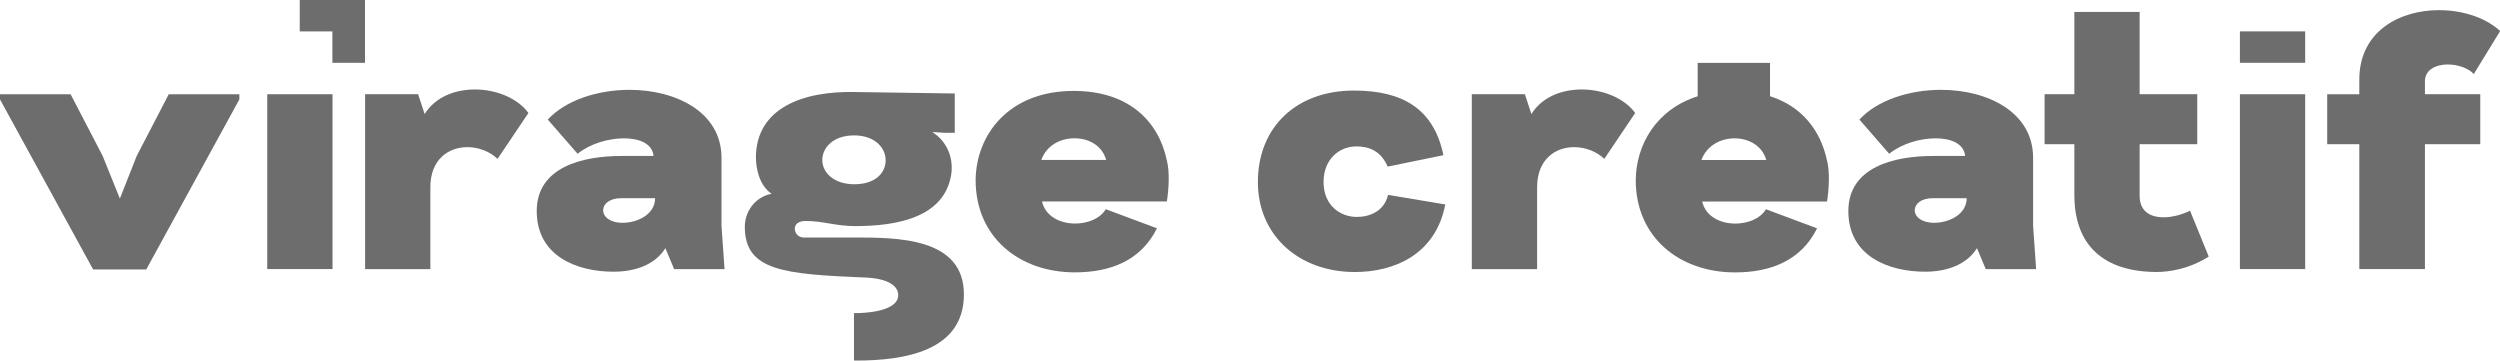
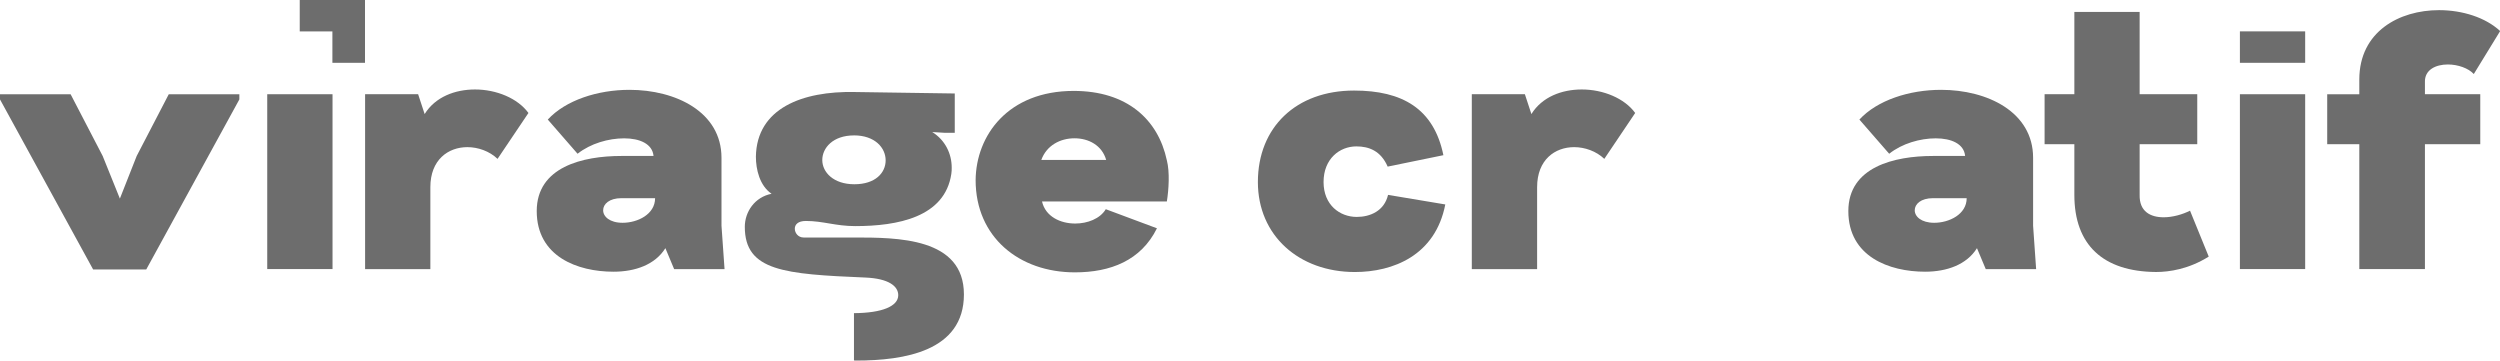
<svg xmlns="http://www.w3.org/2000/svg" width="104" height="15" viewBox="0 0 104 15" fill="none">
  <g clip-path="url(#clip0_2872_8446)">
    <path d="M3.875 11.211L0 4.136V3.922H2.938L4.272 6.49L4.987 8.262L5.686 6.49L7.02 3.922H9.957V4.136L6.083 11.211H3.875Z" fill="#6D6D6D" />
    <path d="M11.117 11.195V3.92H13.833V11.193H11.117V11.195Z" fill="#6D6D6D" />
    <path d="M12.469 0V1.307H13.828V2.613H15.184V0H12.469Z" fill="#6D6D6D" />
    <path d="M15.188 11.195V3.92H17.394L17.665 4.745C18.109 4.027 18.936 3.722 19.761 3.722C20.649 3.722 21.539 4.088 21.983 4.7L20.698 6.609C20.364 6.288 19.887 6.121 19.443 6.121C18.649 6.121 17.903 6.641 17.903 7.787V11.195H15.188Z" fill="#6D6D6D" />
    <path d="M22.328 8.78C22.328 6.947 24.233 6.488 25.852 6.488H27.187C27.14 5.984 26.614 5.755 25.965 5.755C25.314 5.755 24.567 5.968 24.027 6.396L22.788 4.974C23.534 4.165 24.869 3.737 26.186 3.737C28.108 3.737 30.014 4.655 30.014 6.564V9.391L30.141 11.195H28.044L27.68 10.324C27.252 11.012 26.425 11.303 25.52 11.303C24.027 11.303 22.328 10.675 22.328 8.781V8.78ZM27.25 8.244H25.852C25.345 8.244 25.091 8.489 25.091 8.748C25.091 9.007 25.361 9.268 25.901 9.268C26.521 9.268 27.252 8.917 27.252 8.244H27.25Z" fill="#6D6D6D" />
    <path d="M40.586 7.495C40.602 5.631 41.937 3.782 44.666 3.782C46.873 3.782 48.176 4.959 48.541 6.67C48.667 7.158 48.62 7.893 48.541 8.381H43.348C43.491 9.009 44.11 9.299 44.73 9.299C45.237 9.299 45.762 9.101 46.001 8.703L48.129 9.497C47.463 10.842 46.192 11.33 44.715 11.33C42.397 11.33 40.586 9.864 40.586 7.494V7.495ZM46.017 6.654C45.842 6.043 45.286 5.753 44.699 5.753C44.112 5.753 43.54 6.043 43.318 6.654H46.017Z" fill="#6D6D6D" />
    <path d="M52.328 7.572C52.328 5.296 53.917 3.767 56.329 3.767C58.33 3.767 59.648 4.515 60.045 6.456L57.727 6.931C57.441 6.274 56.949 6.09 56.425 6.09C55.726 6.09 55.06 6.609 55.06 7.572C55.06 8.534 55.742 9.024 56.441 9.024C56.997 9.024 57.584 8.779 57.743 8.107L60.124 8.505C59.711 10.63 57.949 11.316 56.362 11.316C54.043 11.316 52.328 9.803 52.328 7.572Z" fill="#6D6D6D" />
    <path d="M61.227 11.195V3.92H63.435L63.706 4.745C64.15 4.027 64.977 3.722 65.802 3.722C66.692 3.722 67.58 4.088 68.024 4.7L66.739 6.609C66.405 6.288 65.928 6.121 65.484 6.121C64.69 6.121 63.944 6.641 63.944 7.787V11.195H61.228H61.227Z" fill="#6D6D6D" />
    <path d="M76.891 8.78C76.891 6.947 78.796 6.488 80.415 6.488H81.749C81.702 5.984 81.177 5.755 80.527 5.755C79.877 5.755 79.129 5.968 78.59 6.396L77.351 4.974C78.097 4.165 79.431 3.737 80.749 3.737C82.67 3.737 84.577 4.655 84.577 6.564V9.391L84.703 11.195H82.607L82.242 10.324C81.812 11.012 80.987 11.303 80.083 11.303C78.59 11.303 76.891 10.675 76.891 8.781V8.78ZM81.812 8.244H80.415C79.908 8.244 79.653 8.489 79.653 8.748C79.653 9.007 79.924 9.268 80.464 9.268C81.083 9.268 81.814 8.917 81.814 8.244H81.812Z" fill="#6D6D6D" />
    <path d="M86.293 8.107V5.998H85.055V3.92H86.293V0.497H89.009V3.92H91.406V5.998H89.009V8.107C88.993 8.795 89.453 9.039 90.009 9.039C90.39 9.039 90.803 8.917 91.105 8.764L91.883 10.674C91.058 11.193 90.247 11.315 89.691 11.315C87.483 11.299 86.293 10.184 86.293 8.106V8.107Z" fill="#6D6D6D" />
    <path d="M98.147 11.194V5.999H96.812V3.921H98.147V3.31C98.147 1.308 99.815 0.422 101.465 0.422C102.435 0.422 103.403 0.728 104.006 1.292L102.91 3.08C102.688 2.835 102.244 2.682 101.83 2.682C101.337 2.682 100.86 2.896 100.877 3.416V3.92H103.179V5.998H100.877V11.193H98.145L98.147 11.194Z" fill="#6D6D6D" />
    <path d="M93.18 11.195V3.92H95.895V11.193H93.18V11.195Z" fill="#6D6D6D" />
    <path d="M95.895 1.305H93.18V2.613H95.895V1.305Z" fill="#6D6D6D" />
-     <path d="M76.002 6.672C75.729 5.395 74.935 4.417 73.633 4.002V2.615H70.623V4.005C68.908 4.547 68.059 6.016 68.047 7.496C68.047 9.864 69.858 11.332 72.176 11.332C73.653 11.332 74.924 10.844 75.59 9.499L73.463 8.705C73.225 9.103 72.701 9.301 72.192 9.301C71.573 9.301 70.954 9.011 70.811 8.384H76.004C76.083 7.896 76.13 7.161 76.004 6.672H76.002ZM70.779 6.657C71.001 6.045 71.589 5.755 72.16 5.755C72.73 5.755 73.303 6.045 73.478 6.657H70.779Z" fill="#6D6D6D" />
    <path d="M35.509 9.88H33.429C33.207 9.88 33.064 9.696 33.064 9.513C33.064 9.345 33.191 9.192 33.525 9.192C34.24 9.192 34.763 9.406 35.574 9.406C37.336 9.406 39.306 9.039 39.575 7.235C39.591 7.143 39.591 7.051 39.591 6.975C39.591 6.394 39.321 5.828 38.781 5.493L39.288 5.524H39.718V3.889L35.558 3.828C33.382 3.783 31.477 4.501 31.445 6.518C31.445 7.053 31.604 7.725 32.097 8.061C31.398 8.198 30.984 8.81 30.984 9.437C30.984 11.279 32.64 11.405 36.002 11.546C36.953 11.586 37.367 11.897 37.367 12.28C37.367 12.733 36.712 13.021 35.525 13.027V14.995L35.621 14.999C37.605 14.999 40.099 14.616 40.099 12.248C40.099 9.88 37.336 9.88 35.509 9.88ZM35.525 5.632C36.399 5.632 36.843 6.151 36.843 6.671C36.843 7.19 36.415 7.665 35.541 7.665C34.668 7.665 34.207 7.161 34.207 6.657C34.207 6.153 34.651 5.633 35.525 5.633V5.632Z" fill="#6D6D6D" />
  </g>
  <defs>
    <clipPath id="clip0_2872_8446">
      <rect width="104" height="15" fill="white" />
    </clipPath>
  </defs>
</svg>